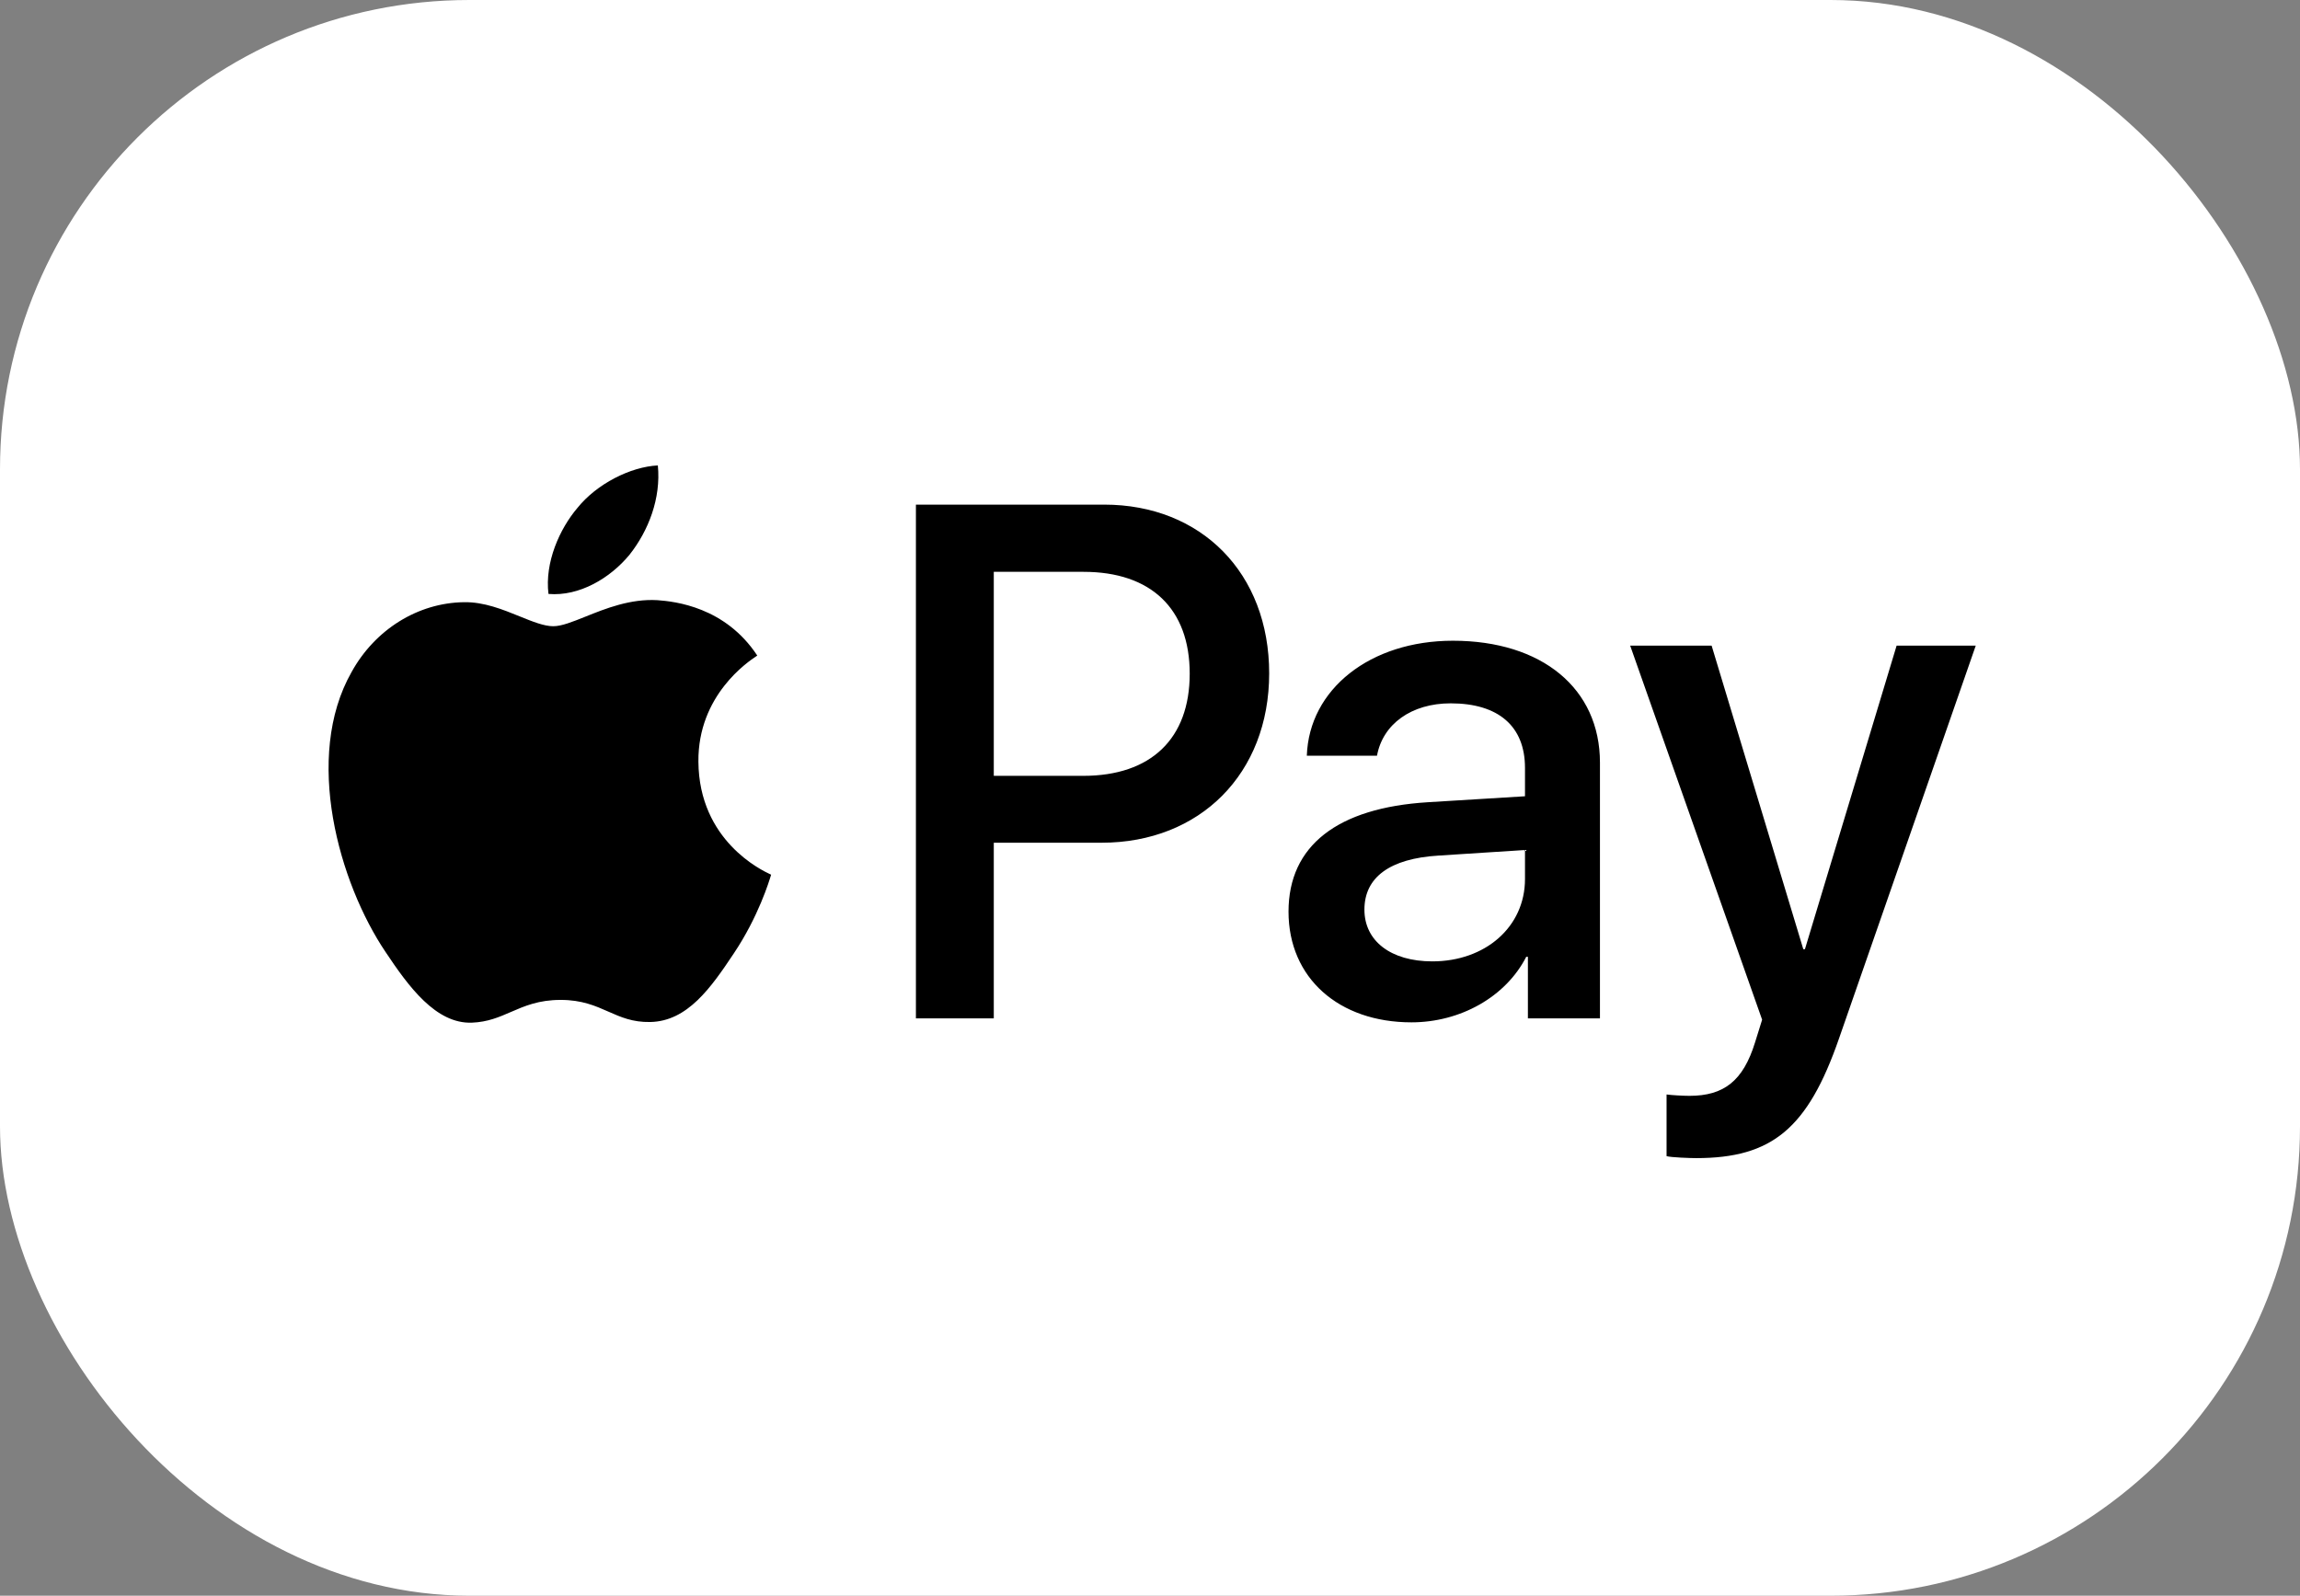
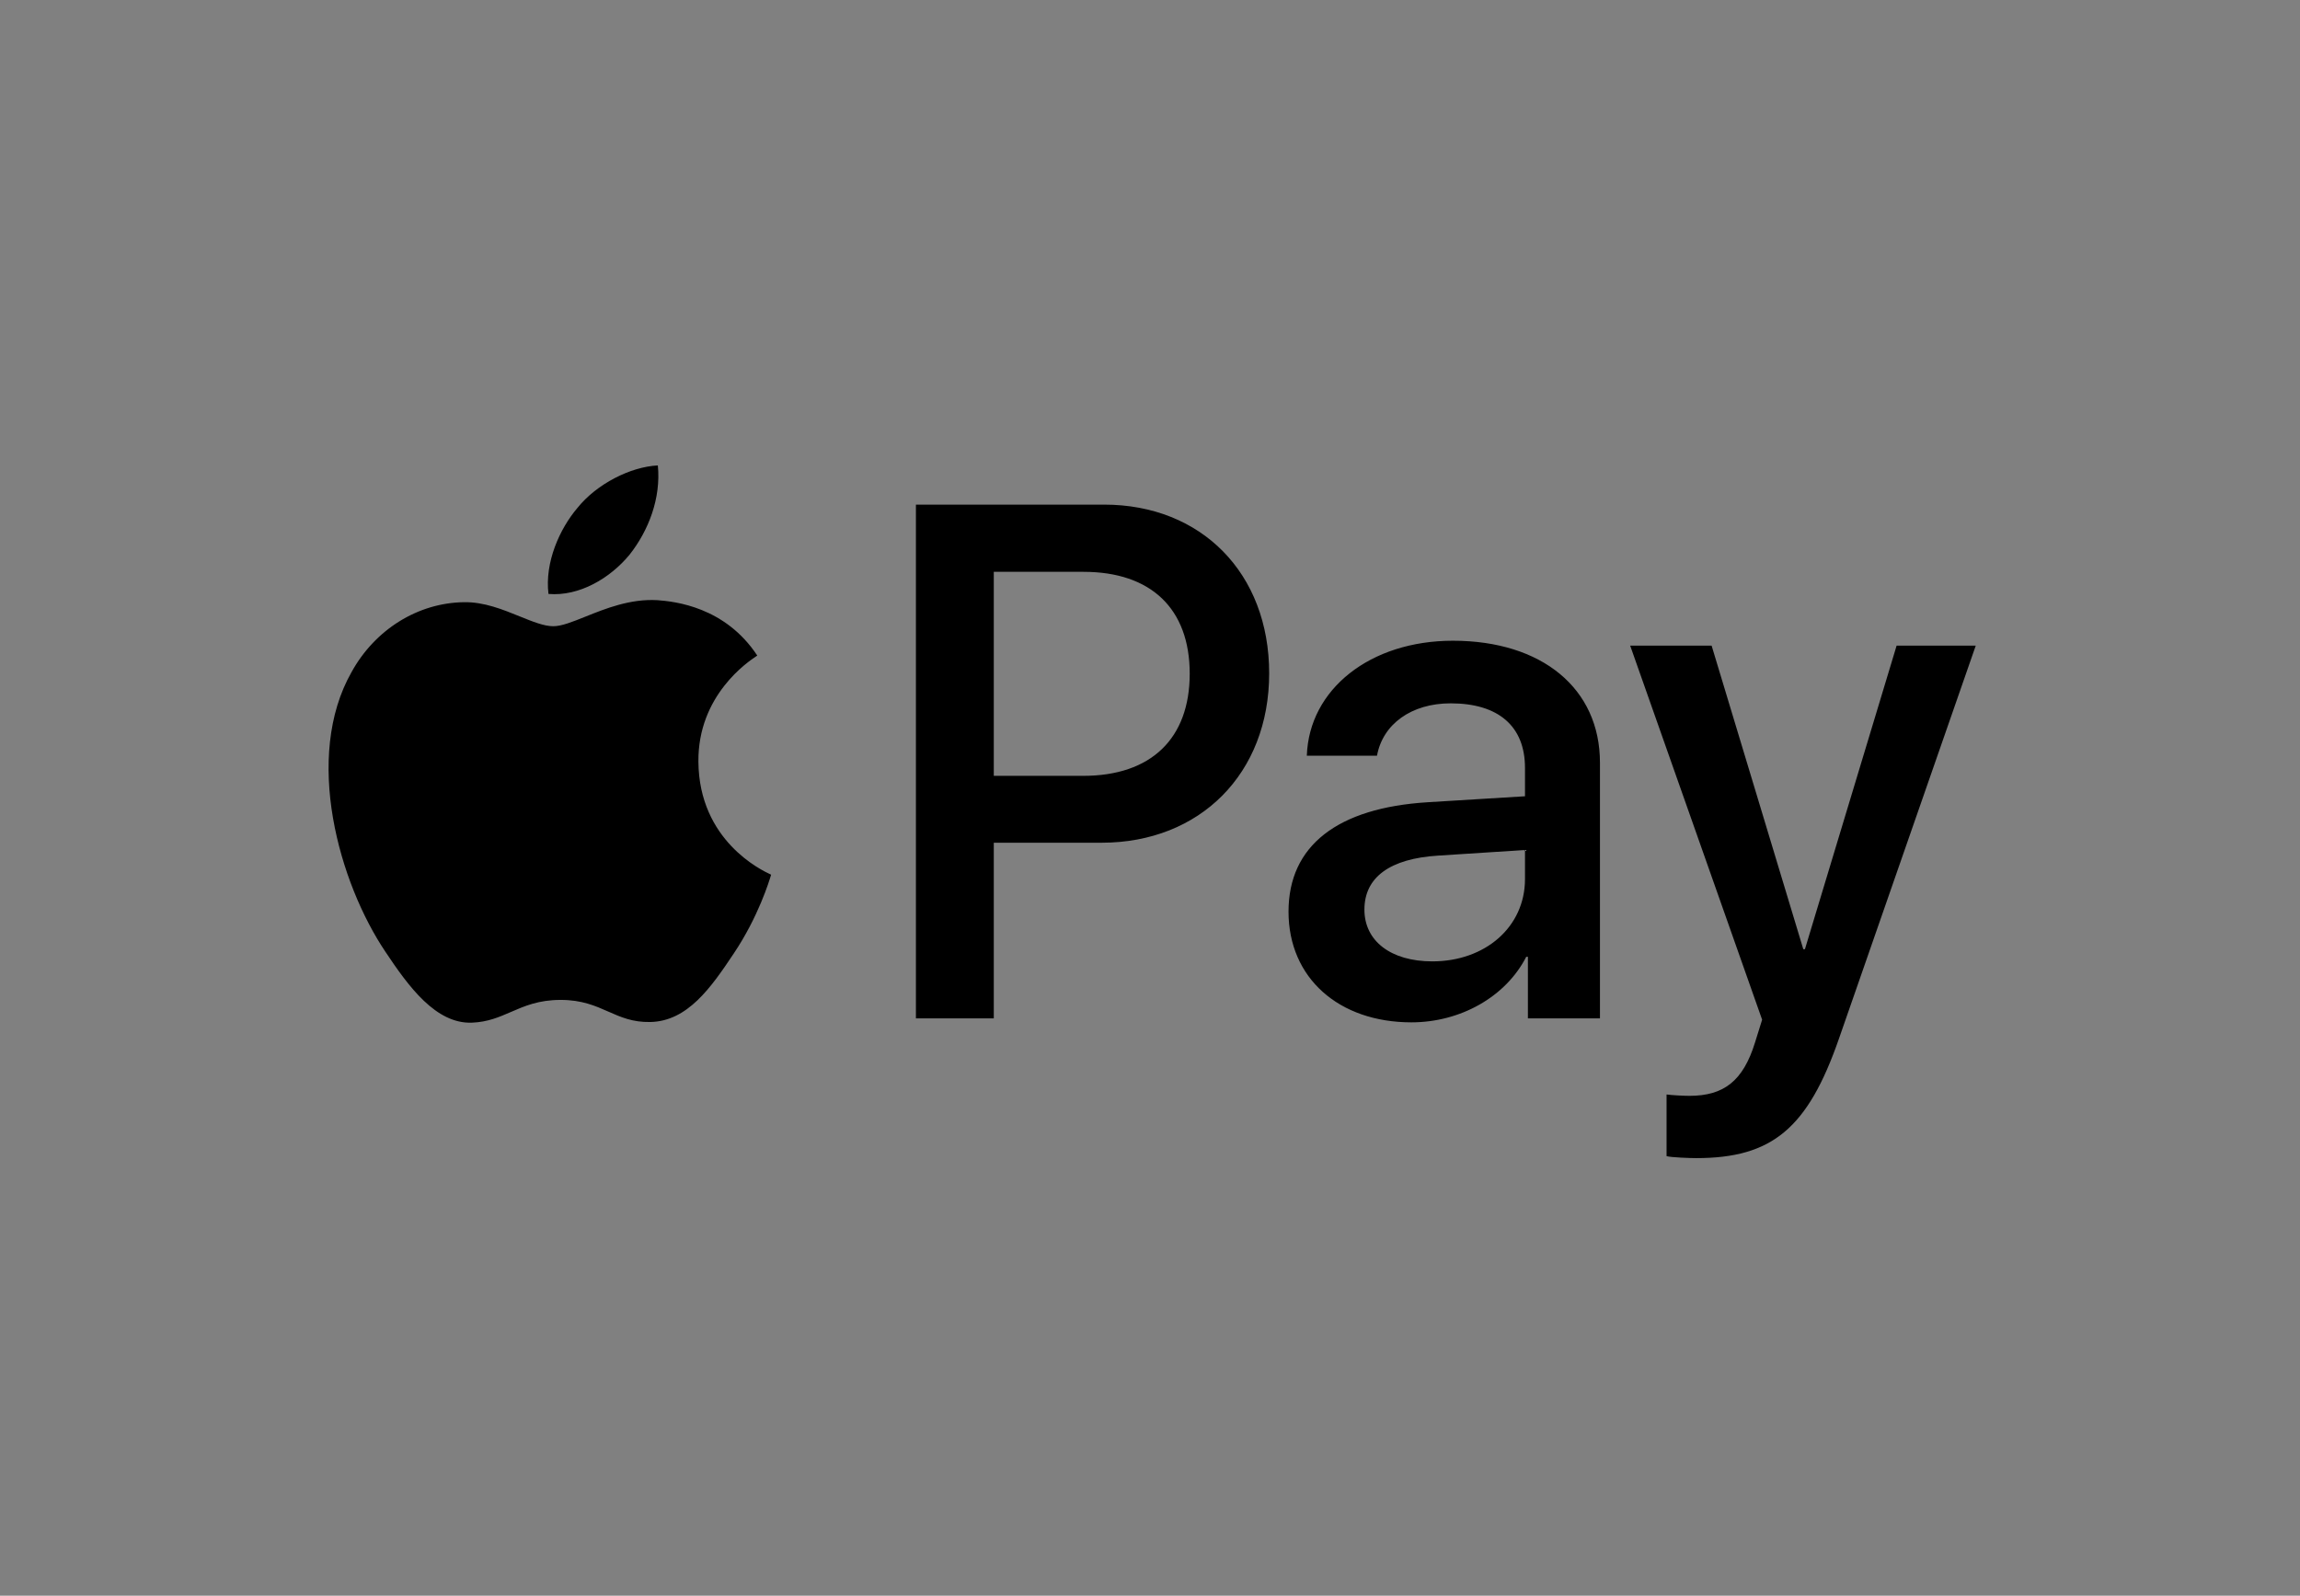
<svg xmlns="http://www.w3.org/2000/svg" width="49" height="34" viewBox="0 0 49 34" fill="none">
  <rect x="0" y="0" width="49" height="34" fill="#808080" stroke="none" />
-   <rect width="49" height="34" rx="10" fill="white" />
  <path fill-rule="evenodd" clip-rule="evenodd" d="M11.685 12.655C12.343 12.711 13.001 12.318 13.412 11.819C13.816 11.307 14.084 10.619 14.015 9.917C13.433 9.945 12.713 10.31 12.302 10.822C11.925 11.265 11.602 11.981 11.685 12.655ZM19.513 21.699V10.752H23.523C25.593 10.752 27.039 12.213 27.039 14.347C27.039 16.482 25.566 17.956 23.468 17.956H21.172V21.699H19.513ZM14.008 12.788C13.429 12.754 12.9 12.967 12.472 13.139C12.197 13.249 11.965 13.343 11.787 13.343C11.589 13.343 11.346 13.244 11.074 13.134C10.717 12.989 10.309 12.822 9.882 12.831C8.902 12.845 7.99 13.413 7.49 14.319C6.461 16.131 7.222 18.813 8.216 20.287C8.703 21.017 9.285 21.818 10.053 21.79C10.391 21.777 10.634 21.671 10.885 21.562C11.175 21.436 11.476 21.305 11.945 21.305C12.398 21.305 12.686 21.433 12.962 21.555C13.225 21.671 13.476 21.783 13.851 21.776C14.646 21.762 15.146 21.046 15.633 20.315C16.158 19.532 16.389 18.767 16.424 18.651L16.428 18.637C16.427 18.636 16.421 18.633 16.409 18.628C16.234 18.546 14.892 17.916 14.879 16.229C14.866 14.812 15.943 14.095 16.113 13.982C16.123 13.975 16.13 13.97 16.133 13.968C15.448 12.929 14.379 12.816 14.008 12.788ZM30.069 21.783C31.111 21.783 32.078 21.242 32.516 20.386H32.551V21.699H34.086V16.25C34.086 14.67 32.852 13.652 30.953 13.652C29.192 13.652 27.889 14.684 27.841 16.102H29.336C29.459 15.428 30.069 14.986 30.905 14.986C31.92 14.986 32.489 15.471 32.489 16.362V16.966L30.419 17.093C28.493 17.212 27.451 18.019 27.451 19.424C27.451 20.842 28.527 21.783 30.069 21.783ZM30.515 20.484C29.63 20.484 29.068 20.049 29.068 19.381C29.068 18.693 29.61 18.293 30.645 18.23L32.489 18.111V18.729C32.489 19.754 31.639 20.484 30.515 20.484ZM39.179 22.127C38.514 24.044 37.753 24.676 36.136 24.676C36.012 24.676 35.601 24.662 35.505 24.634V23.32C35.608 23.335 35.861 23.349 35.992 23.349C36.725 23.349 37.136 23.033 37.39 22.211L37.541 21.727L34.73 13.757H36.465L38.418 20.224H38.453L40.406 13.757H42.092L39.179 22.127ZM21.172 12.184H23.084C24.523 12.184 25.346 12.971 25.346 14.354C25.346 15.737 24.523 16.531 23.077 16.531H21.172V12.184Z" fill="black" />
</svg>